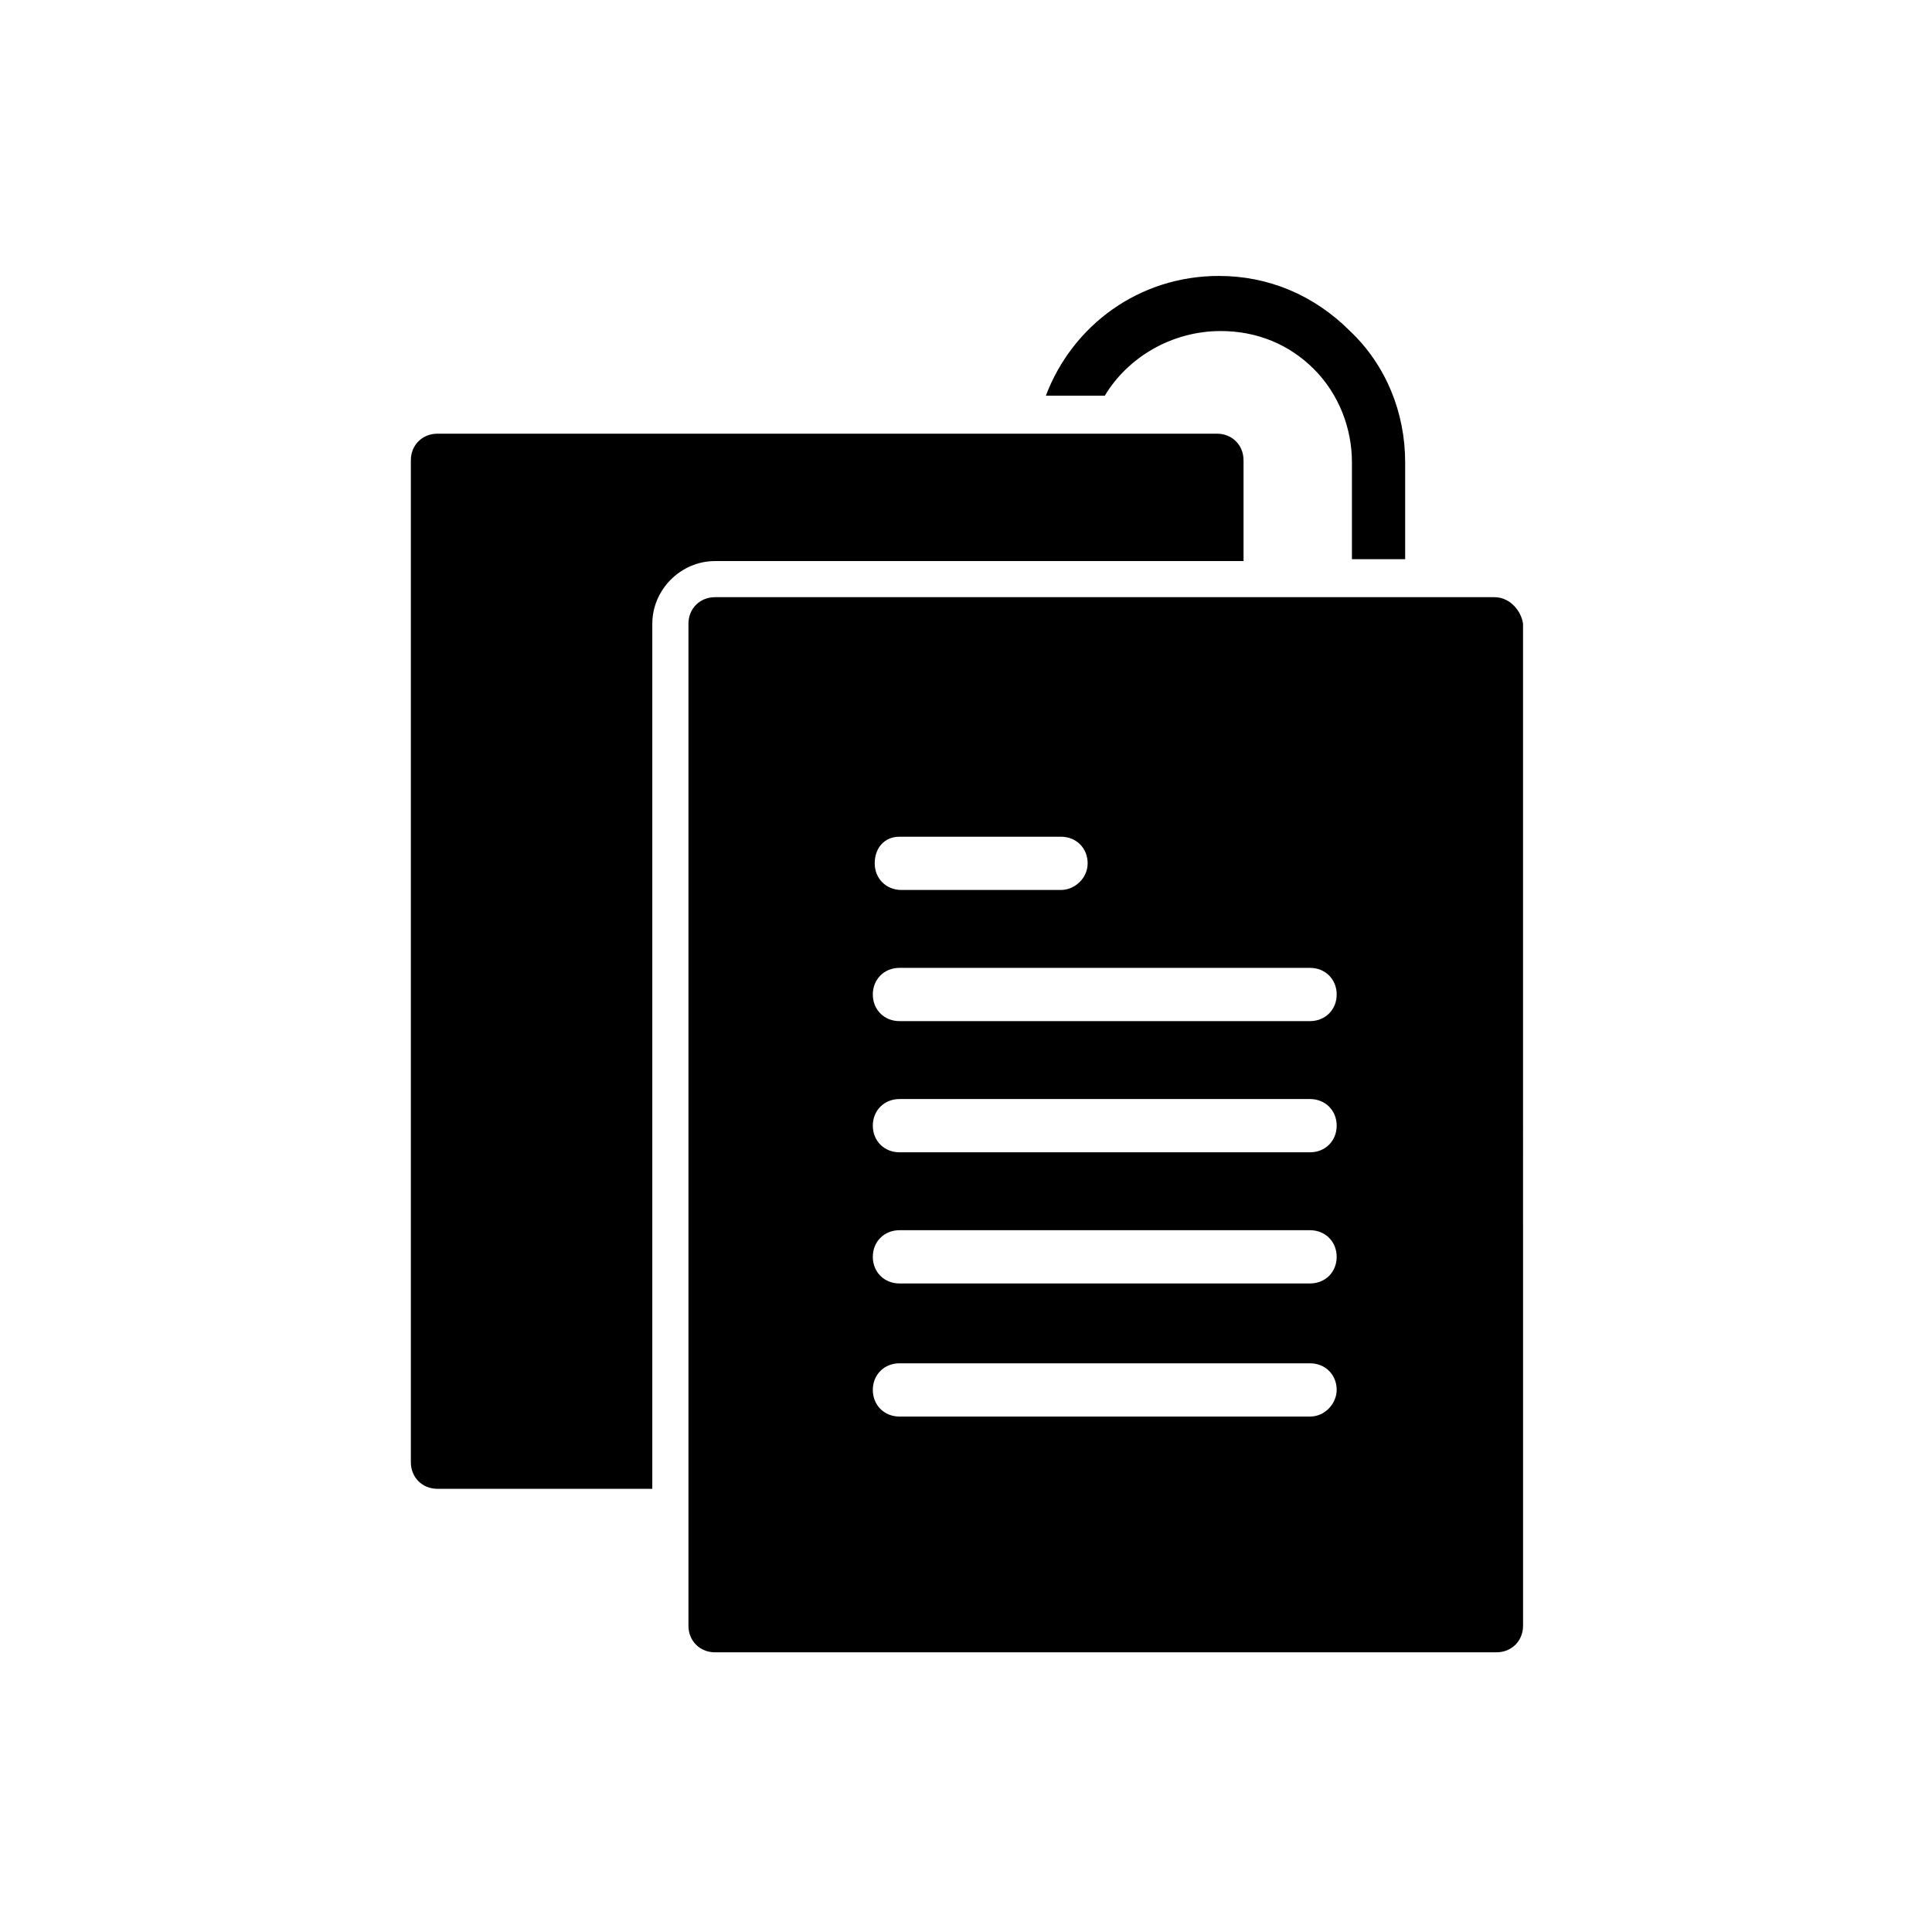
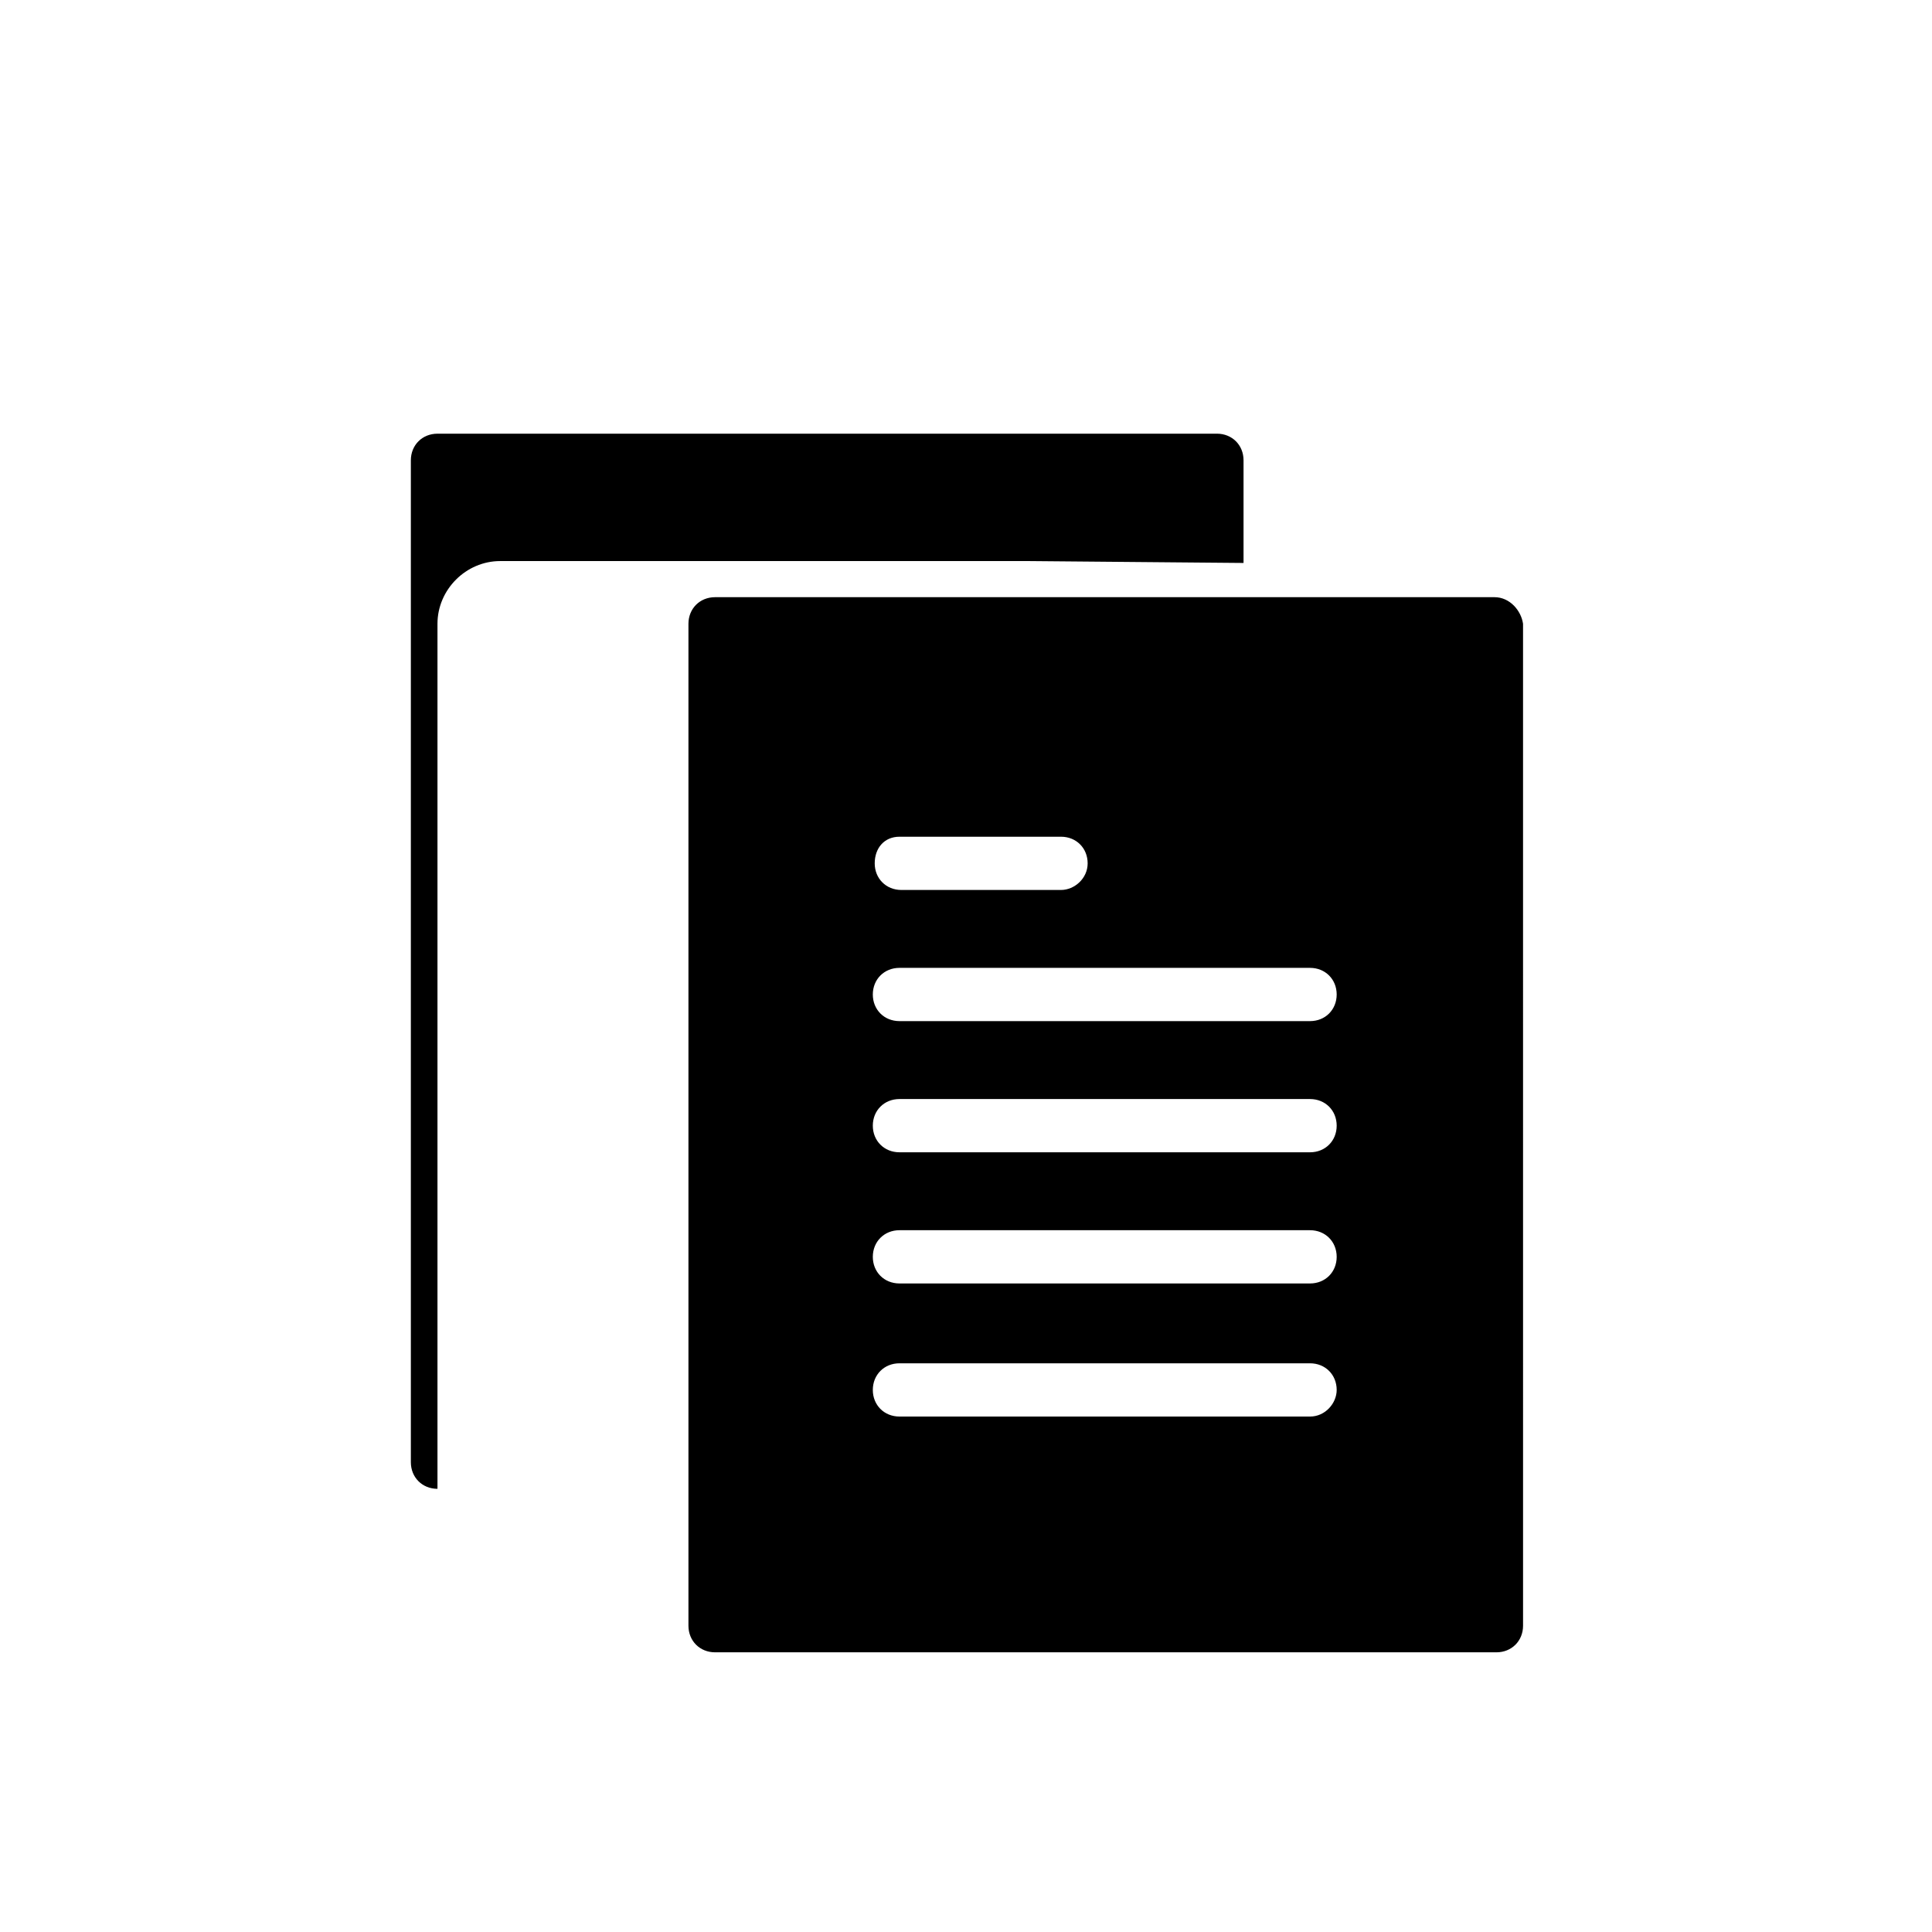
<svg xmlns="http://www.w3.org/2000/svg" fill="#000000" width="800px" height="800px" version="1.1" viewBox="144 144 512 512">
  <g>
-     <path d="m473.55 293.19v-27.207c0-4.031-3.023-7.055-7.055-7.055l-206.56 0.004c-4.031 0-7.055 3.023-7.055 7.055v265.51c0 4.031 3.023 7.055 7.055 7.055h56.93v-229.24c0-9.07 7.559-16.625 16.625-16.625h140.06z" />
+     <path d="m473.55 293.19v-27.207c0-4.031-3.023-7.055-7.055-7.055l-206.56 0.004c-4.031 0-7.055 3.023-7.055 7.055v265.51c0 4.031 3.023 7.055 7.055 7.055v-229.24c0-9.07 7.559-16.625 16.625-16.625h140.06z" />
    <path d="m540.06 302.26h-206.56c-4.031 0-7.055 3.023-7.055 7.055v265.51c0 4.031 3.023 7.055 7.055 7.055h207.07c4.031 0 7.055-3.023 7.055-7.055l-0.004-265.51c-0.504-3.527-3.523-7.055-7.555-7.055zm-157.7 63.48h42.824c4.031 0 7.055 3.023 7.055 7.055s-3.527 7.055-7.055 7.055h-42.32c-4.031 0-7.055-3.023-7.055-7.055 0.004-4.031 2.523-7.055 6.551-7.055zm108.82 153.66h-108.82c-4.031 0-7.055-3.023-7.055-7.055s3.023-7.055 7.055-7.055h108.82c4.031 0 7.055 3.023 7.055 7.055 0 3.527-3.023 7.055-7.055 7.055zm0-35.27h-108.82c-4.031 0-7.055-3.023-7.055-7.055s3.023-7.055 7.055-7.055h108.82c4.031 0 7.055 3.023 7.055 7.055 0 4.035-3.023 7.055-7.055 7.055zm0-34.762h-108.82c-4.031 0-7.055-3.023-7.055-7.055s3.023-7.055 7.055-7.055h108.82c4.031 0 7.055 3.023 7.055 7.055s-3.023 7.055-7.055 7.055zm0-34.762h-108.82c-4.031 0-7.055-3.023-7.055-7.055s3.023-7.055 7.055-7.055h108.82c4.031 0 7.055 3.023 7.055 7.055s-3.023 7.055-7.055 7.055z" />
-     <path d="m467.51 231.73c9.574 0 18.137 3.527 24.688 10.078 6.551 6.551 10.078 15.617 10.078 24.688v25.695h14.105v-25.695c0-13.098-5.039-25.695-14.609-34.762-9.574-9.574-21.664-14.609-34.762-14.609-21.16 0-38.793 13.098-45.848 31.738h15.617c6.047-10.078 17.633-17.133 30.73-17.133z" />
  </g>
</svg>